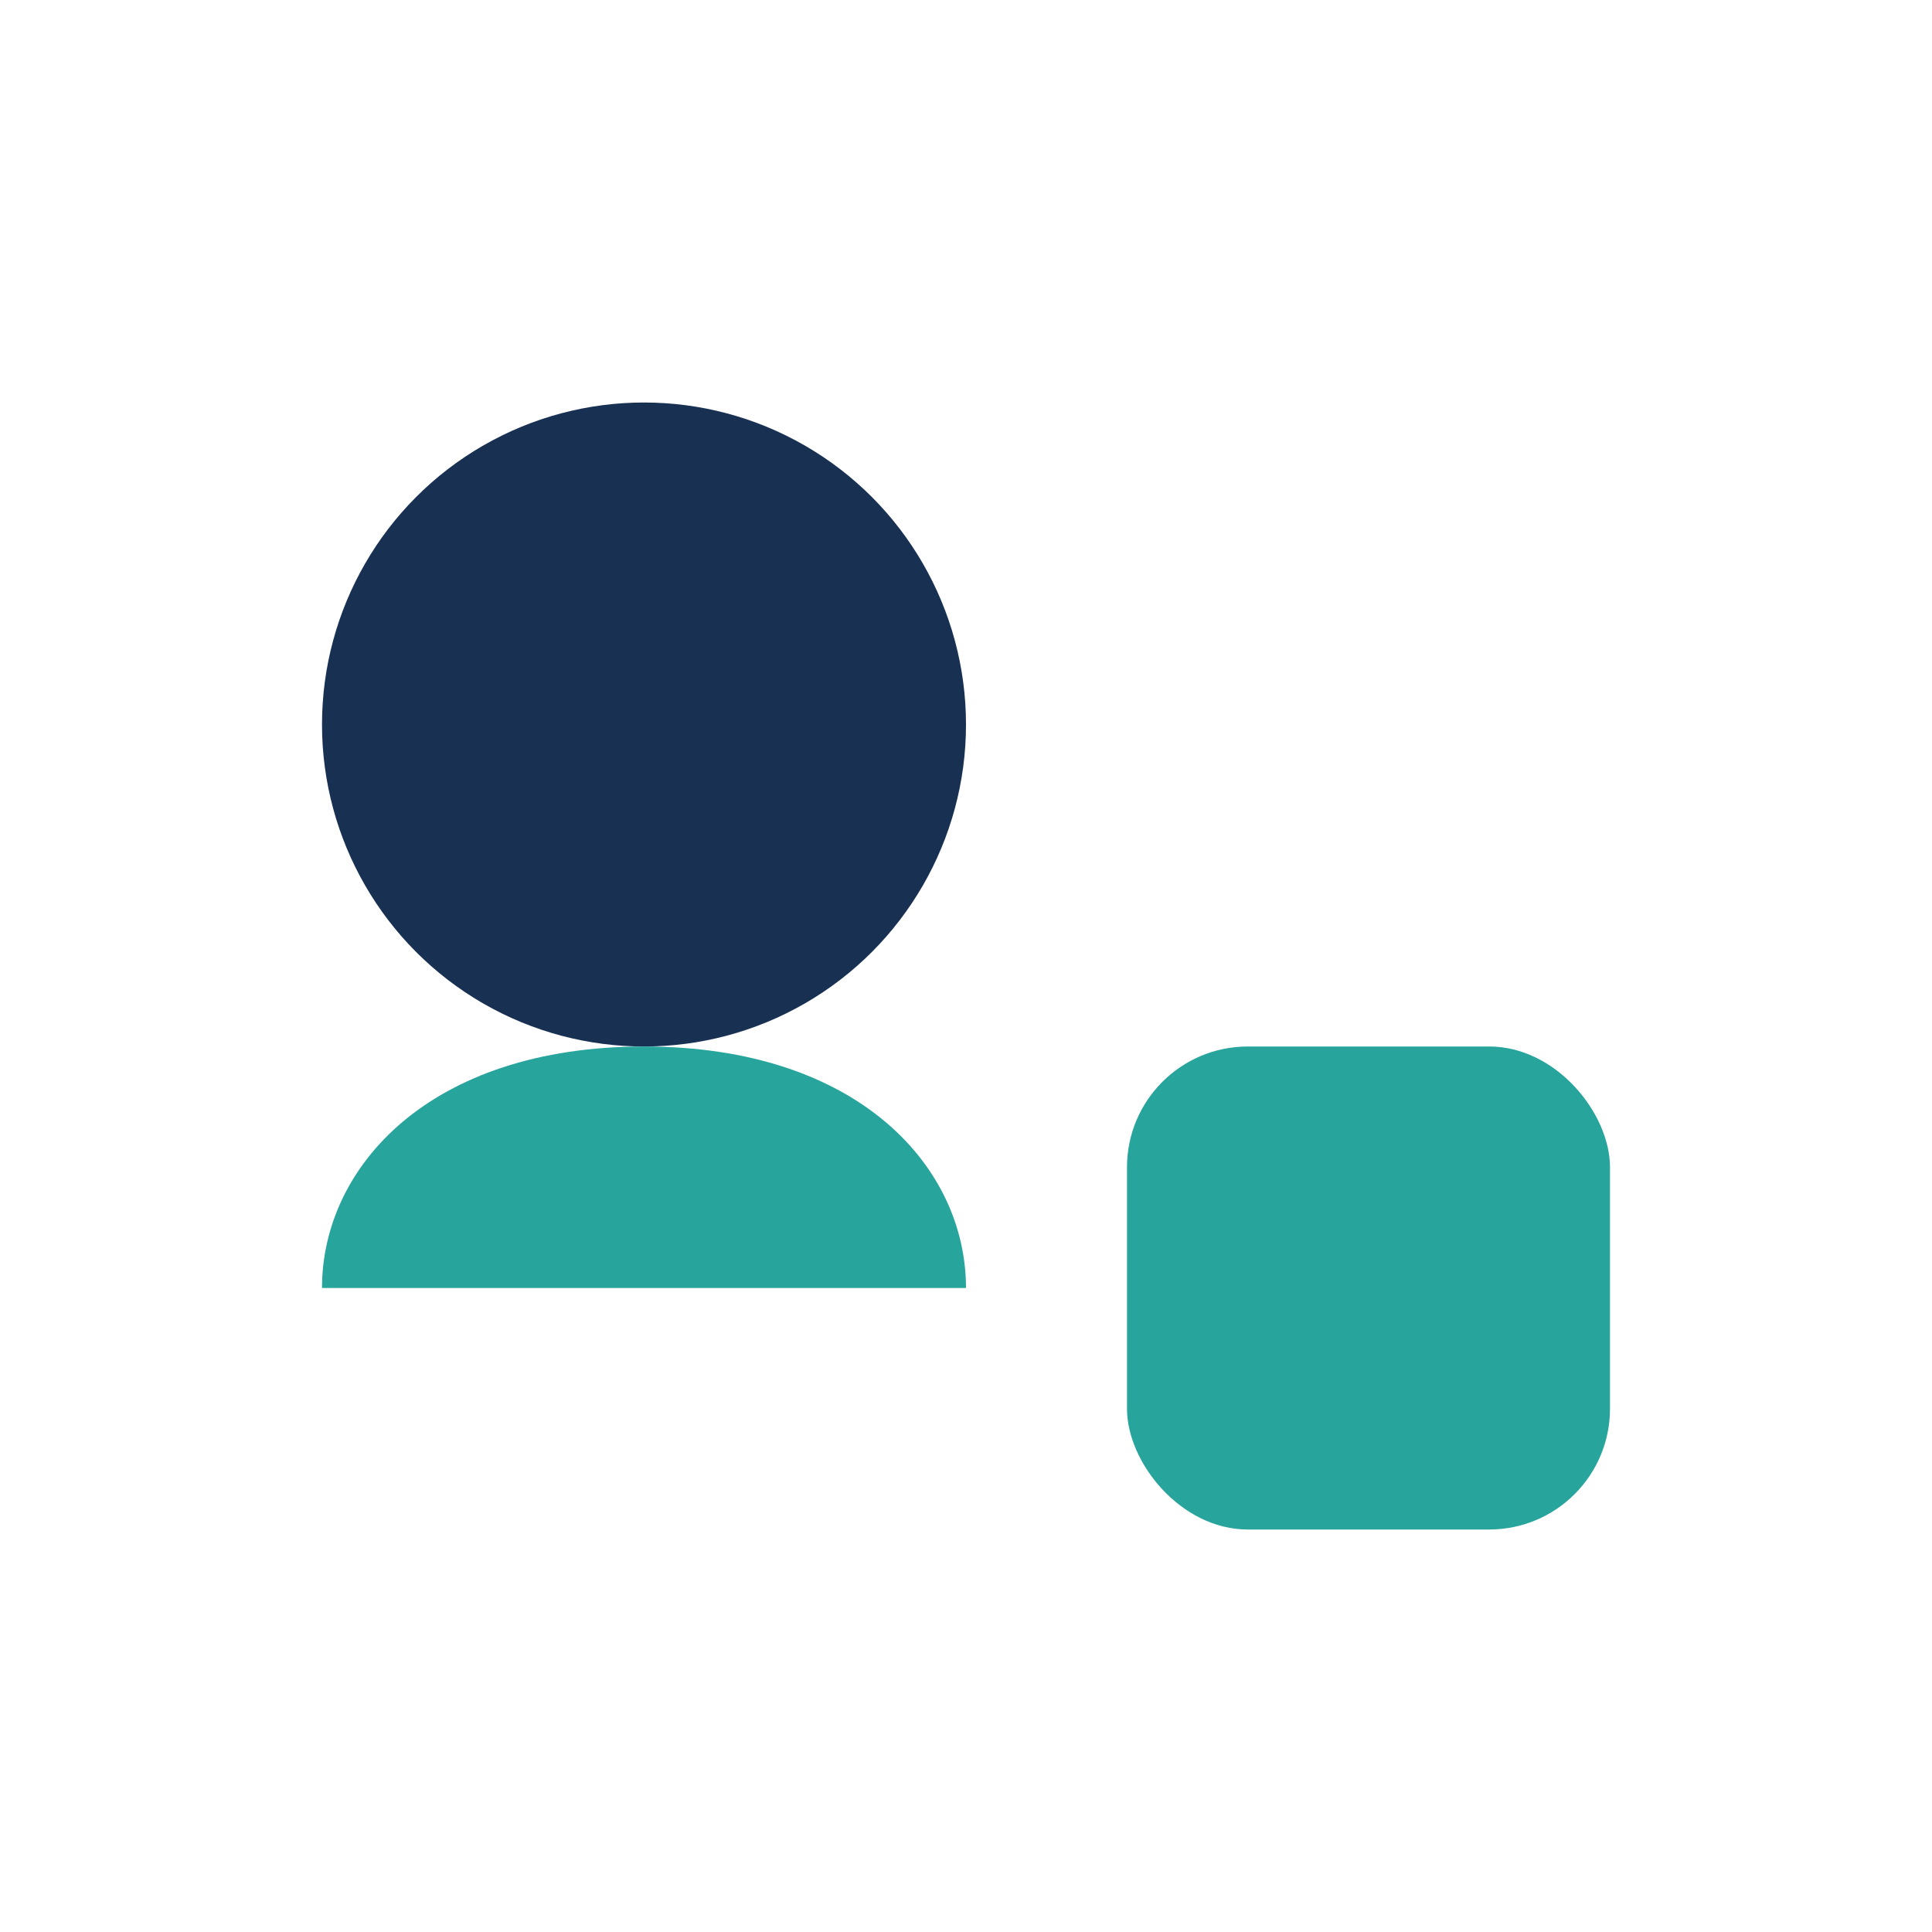
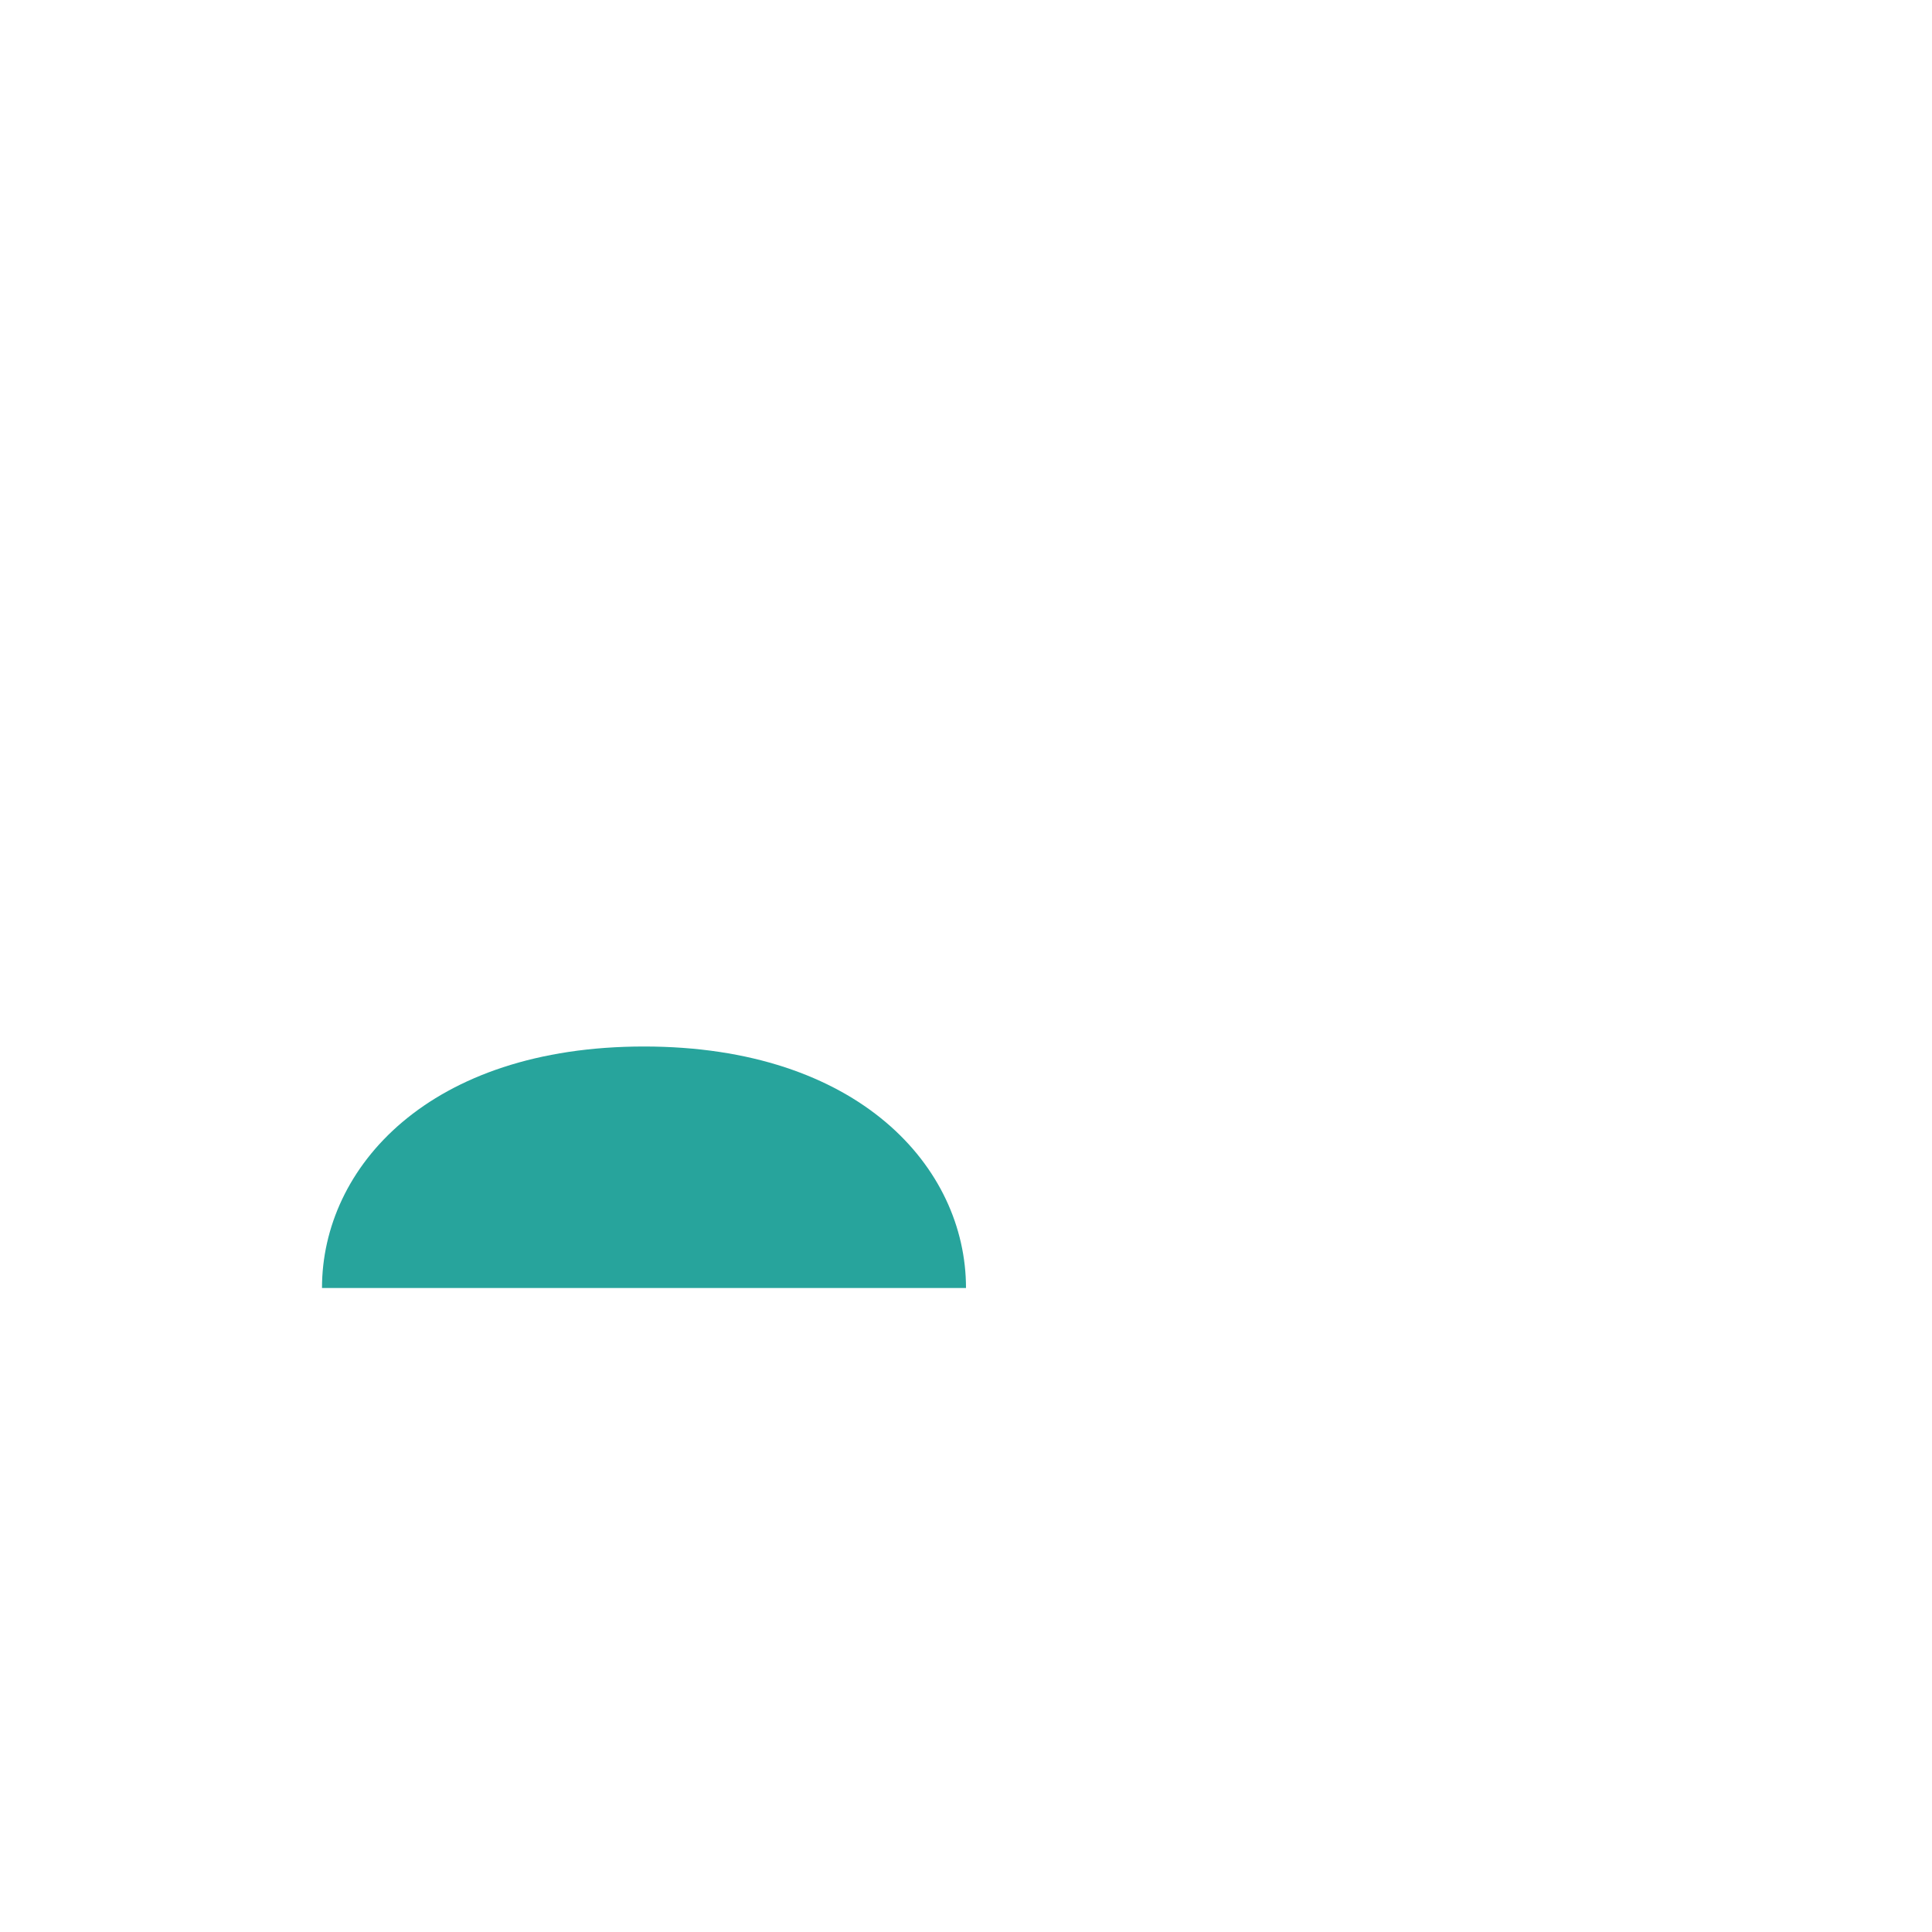
<svg xmlns="http://www.w3.org/2000/svg" width="28" height="28" viewBox="0 0 24 24">
-   <ellipse cx="8" cy="9" rx="4" ry="4" fill="#183153" />
-   <rect x="14" y="13" width="6" height="6" rx="1.5" fill="#27A49C" />
  <path d="M8 13c-2.667 0-4 1.5-4 3h8c0-1.5-1.333-3-4-3z" fill="#27A49C" />
</svg>